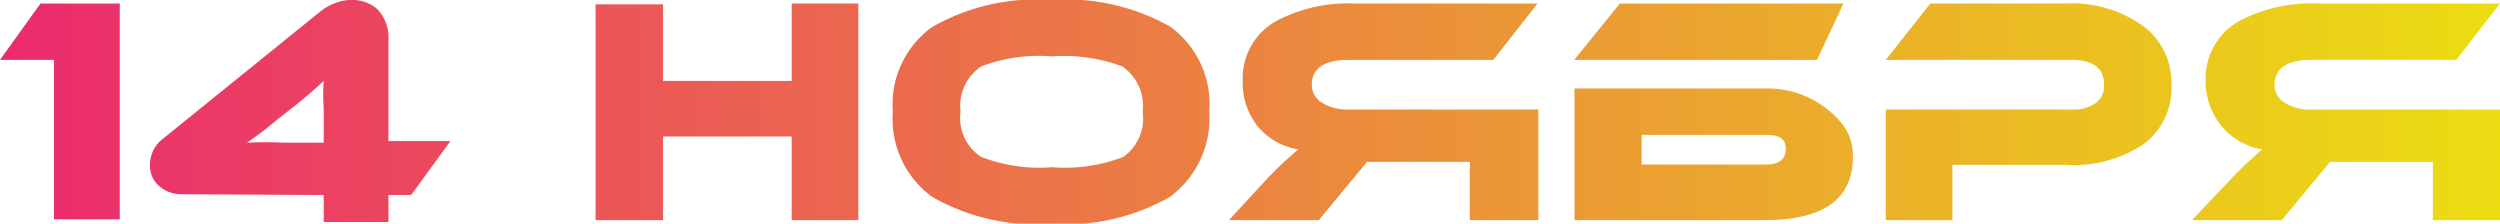
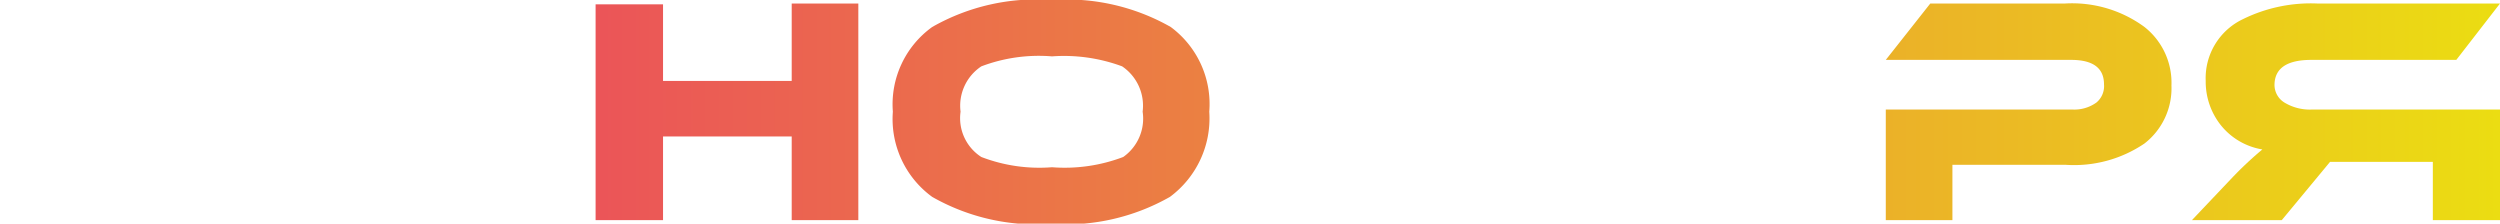
<svg xmlns="http://www.w3.org/2000/svg" viewBox="0 0 92.68 8.29">
  <defs>
    <style>.cls-1{fill:url(#Безымянный_градиент);}</style>
    <linearGradient id="Безымянный_градиент" y1="4.15" x2="92.68" y2="4.15" gradientUnits="userSpaceOnUse">
      <stop offset="0" stop-color="#eb2a6e" />
      <stop offset="1" stop-color="#ebdd12" />
    </linearGradient>
  </defs>
  <title>14 НОЯБРЯ</title>
  <g id="Слой_2" data-name="Слой 2">
    <g id="Слой_1-2" data-name="Слой 1">
-       <path class="cls-1" d="M1.5.13H4.44v8H2V2.22H0Z" />
-       <path class="cls-1" d="M6.76,7.2a1.25,1.25,0,0,1-.88-.32,1,1,0,0,1-.32-.76,1.22,1.22,0,0,1,.51-1L11.87.43a1.93,1.93,0,0,1,.6-.33A1.54,1.54,0,0,1,13,0a1.4,1.4,0,0,1,1,.35,1.53,1.53,0,0,1,.4,1.15V5.23h2.3l-1.46,2h-.84v1H12v-1ZM12,4a6.74,6.74,0,0,1,0-1c-.19.18-.48.44-.88.77l-.89.7a11,11,0,0,1-1.08.82,13.69,13.69,0,0,1,1.37,0H12Z" />
      <path class="cls-1" d="M31.82,8.16H29.35V5.06H24.58v3.1h-2.5v-8h2.5V3h4.77V.13h2.47Z" />
      <path class="cls-1" d="M44.83,4.14A3.62,3.62,0,0,1,43.37,7.3a7.82,7.82,0,0,1-4.41,1,7.8,7.8,0,0,1-4.4-1A3.57,3.57,0,0,1,33.1,4.14,3.53,3.53,0,0,1,34.56,1,7.8,7.8,0,0,1,39,0a7.8,7.8,0,0,1,4.4,1A3.55,3.55,0,0,1,44.83,4.14Zm-2.47,0a1.76,1.76,0,0,0-.76-1.68A6.19,6.19,0,0,0,39,2.09a6,6,0,0,0-2.62.37,1.75,1.75,0,0,0-.77,1.68,1.71,1.71,0,0,0,.77,1.68A6,6,0,0,0,39,6.2a6.11,6.11,0,0,0,2.64-.38A1.74,1.74,0,0,0,42.36,4.14Z" />
-       <path class="cls-1" d="M57,.13,55.36,2.22H50c-.91,0-1.37.31-1.37.94a.77.77,0,0,0,.4.66,1.81,1.81,0,0,0,1,.24h7v4.1H54.49V6H50.68L48.89,8.16H45.56L47,6.6a13.45,13.45,0,0,1,1.13-1.06,2.49,2.49,0,0,1-1.54-.9A2.59,2.59,0,0,1,46.07,3,2.42,2.42,0,0,1,47.45.71,5.69,5.69,0,0,1,50.2.13Z" />
-       <path class="cls-1" d="M67.36,2.22h-9L60.05.13h8.29ZM65.47,3.28a3.56,3.56,0,0,1,2.86,1.36,1.92,1.92,0,0,1,.36,1.18q0,2.34-3.27,2.34H58.37V3.28ZM60.86,6.1h4.58c.51,0,.76-.19.76-.57S66,5,65.44,5H60.86Z" />
      <path class="cls-1" d="M76.58,6.11h-4.2V8.16H69.91V4.06h6.91a1.4,1.4,0,0,0,.9-.26A.79.79,0,0,0,78,3.13c0-.61-.41-.91-1.22-.91H69.91L71.56.13h5A4.53,4.53,0,0,1,79.5,1a2.63,2.63,0,0,1,1,2.17,2.59,2.59,0,0,1-1,2.15A4.65,4.65,0,0,1,76.58,6.11Z" />
      <path class="cls-1" d="M92.68.13,91.06,2.22H85.69c-.91,0-1.37.31-1.37.94a.77.77,0,0,0,.4.66,1.81,1.81,0,0,0,1,.24h7v4.1H90.19V6H86.38L84.59,8.16H81.26L82.74,6.6a13.45,13.45,0,0,1,1.13-1.06,2.49,2.49,0,0,1-1.54-.9A2.59,2.59,0,0,1,81.77,3,2.42,2.42,0,0,1,83.15.71,5.69,5.69,0,0,1,85.9.13Z" />
    </g>
  </g>
</svg>